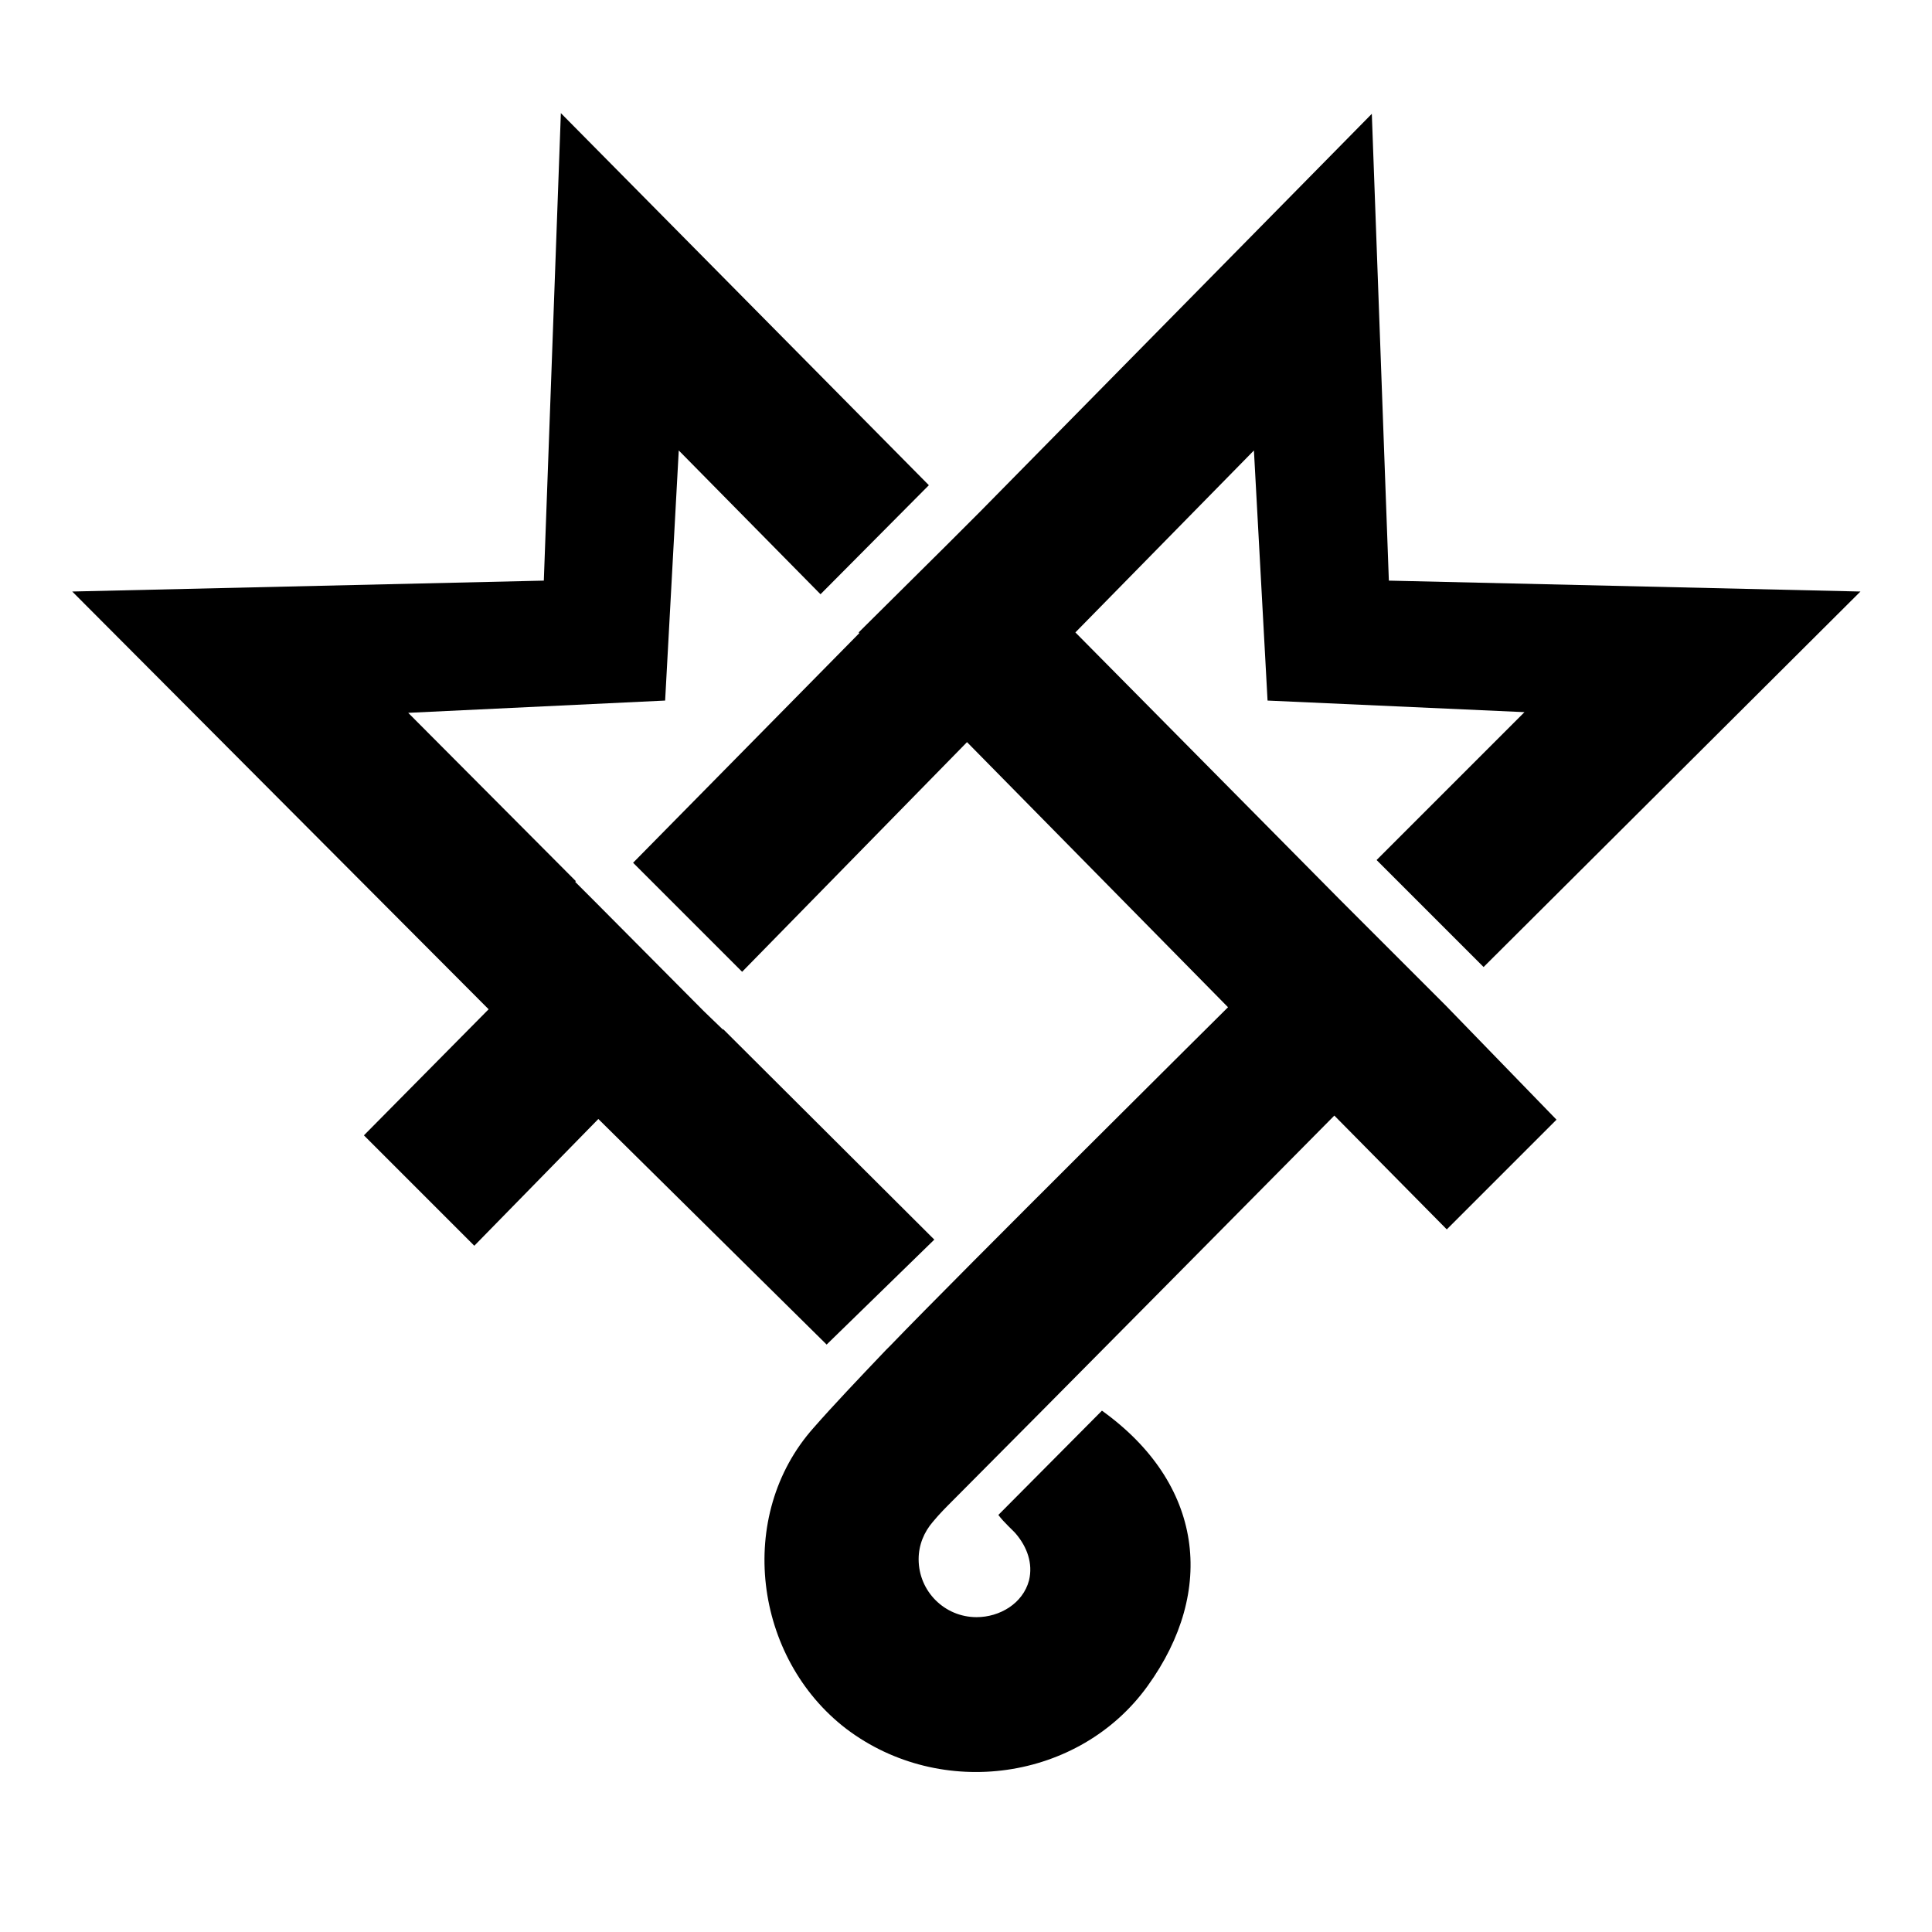
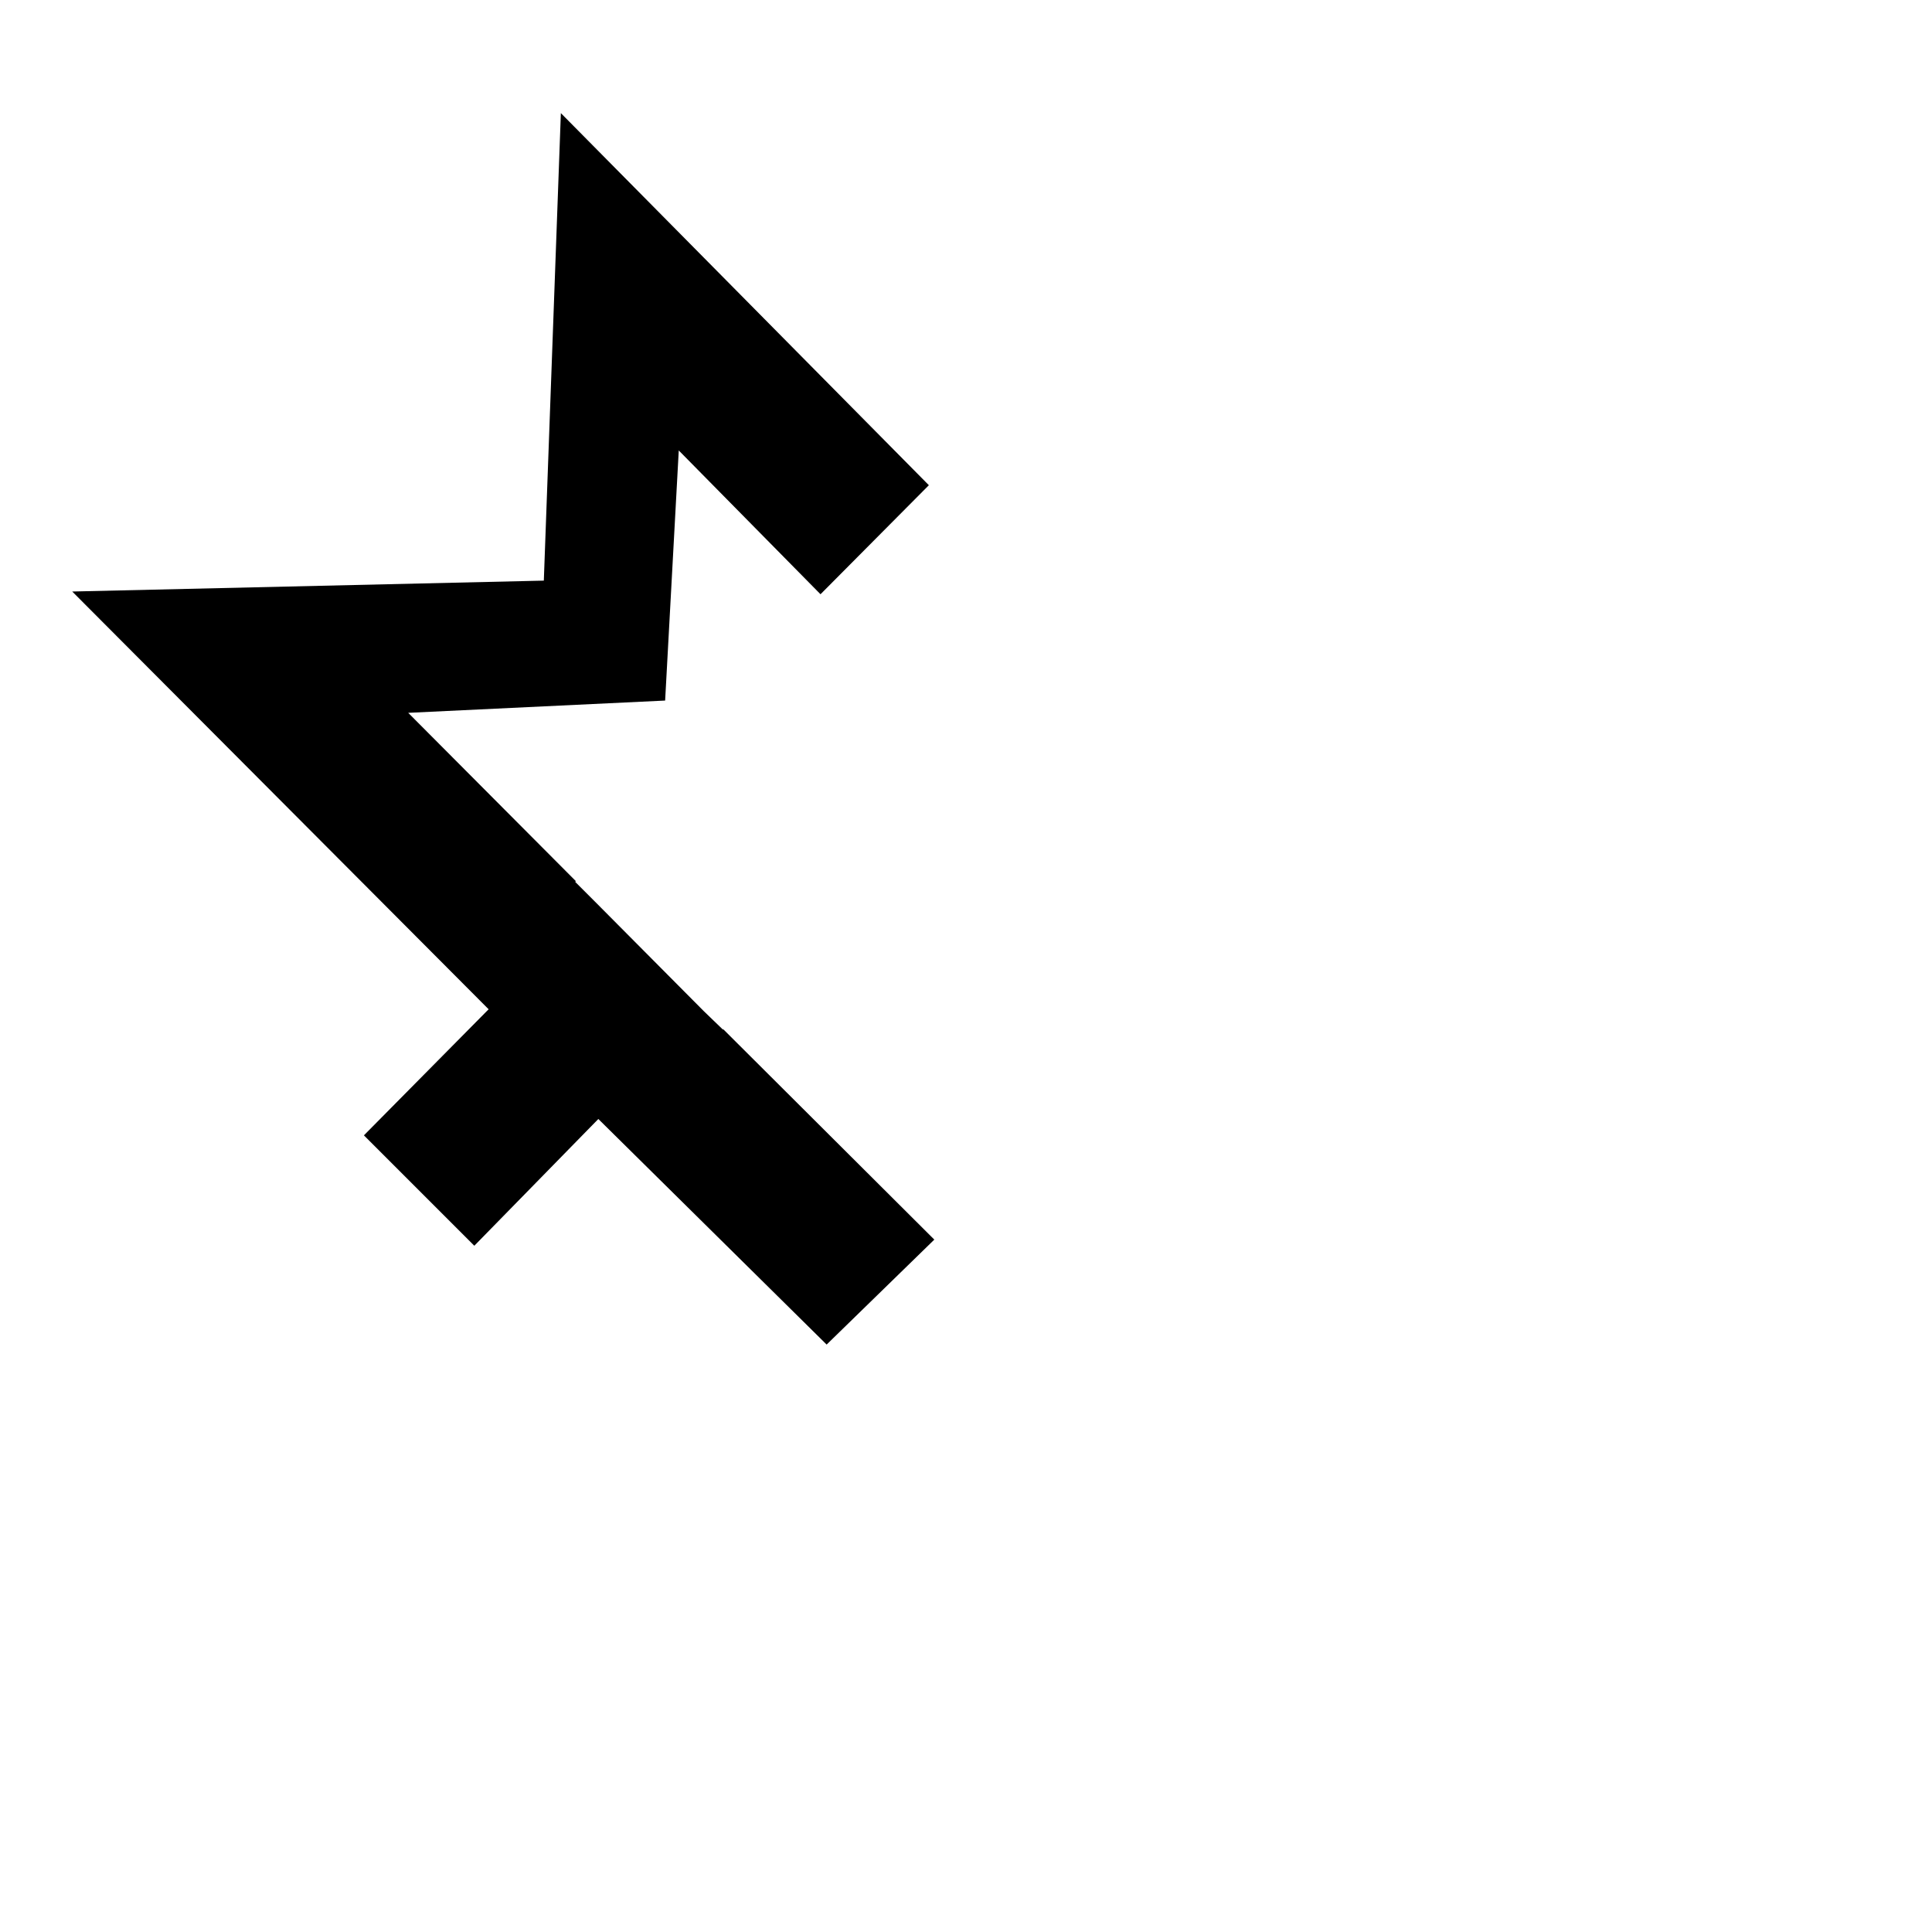
<svg xmlns="http://www.w3.org/2000/svg" data-bbox="10.6 16.6 262.4 243.423" viewBox="0 0 283.5 283.5" data-type="shape">
  <g>
    <path d="m137.1 181.9-31-30.9v.1l-2.8-2.7-16-16.1-2.9-2.9.1-.1-24.6-24.7 37.7-1.8 2-36.7 20.8 21.1 15.9-16-54-54.6-2.5 68.6-69.2 1.6 61.1 61.3-18.3 18.5 16.2 16.2 18.2-18.6 33.5 33.1 15.8-15.4z" />
-     <path d="m212.1 147.5-15.7-15.7-38.6-39L184 66.1l2 36.7 37.7 1.7-21.7 21.7 15.7 15.7L273 86.8l-69.2-1.6-2.5-68.5-57.6 58.5-1.7 1.7-2.9 2.9-13.1 13 .1.1-33.2 33.7 16 16 33-33.7 38.3 38.9s-39.5 39.2-49.5 49.6l-.7.7c-4 4.2-7.8 8.2-10.6 11.4-11.5 12.9-8.8 33.8 4.8 44.2 13.9 10.5 34.2 7.6 44.2-6.3 10.1-14 8.2-29.7-6.7-40.4l-15.2 15.3c.8 1.1 2.2 2.3 2.6 2.8 1.6 1.9 2.5 4.3 1.9 6.8-.9 3.4-4.3 5.4-7.7 5.4-4.7 0-8.5-3.8-8.5-8.5 0-2.1.8-4 2.1-5.5.9-1.1 2-2.2 2.9-3.1 9.1-9.1 56-56.5 56-56.5l16.5 16.7 16.1-16.1-16.3-16.8z" />
  </g>
</svg>